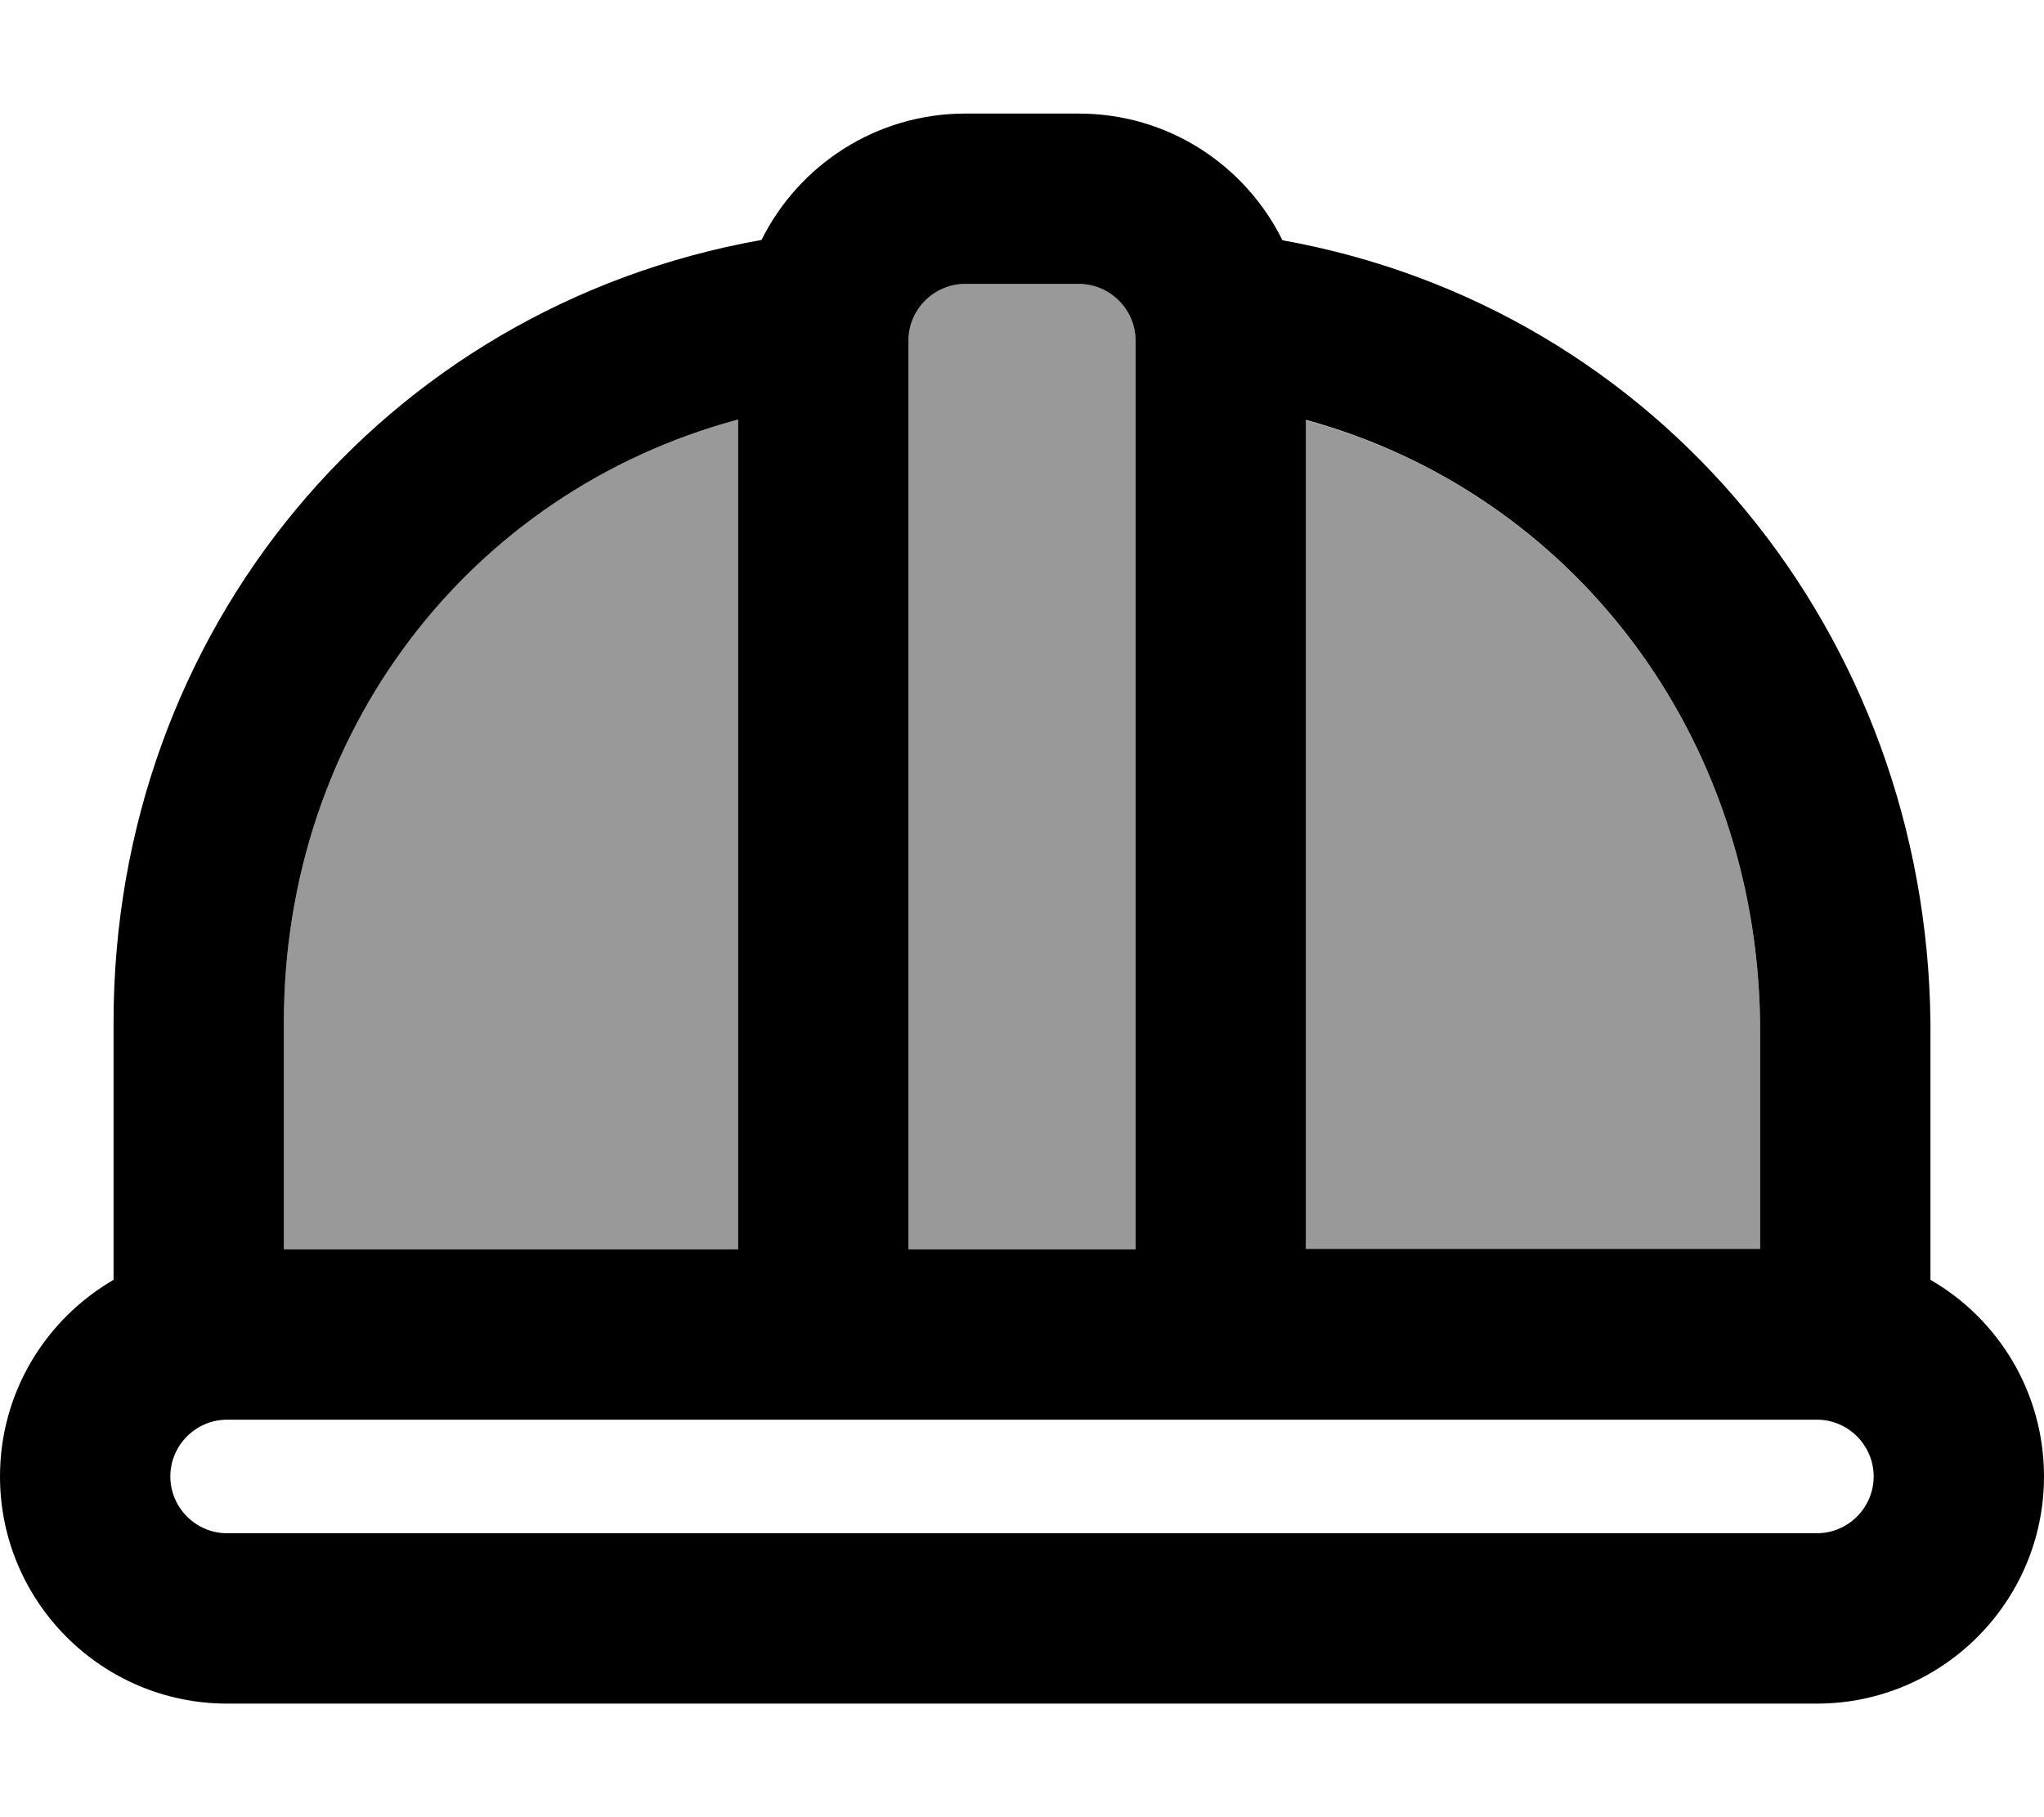
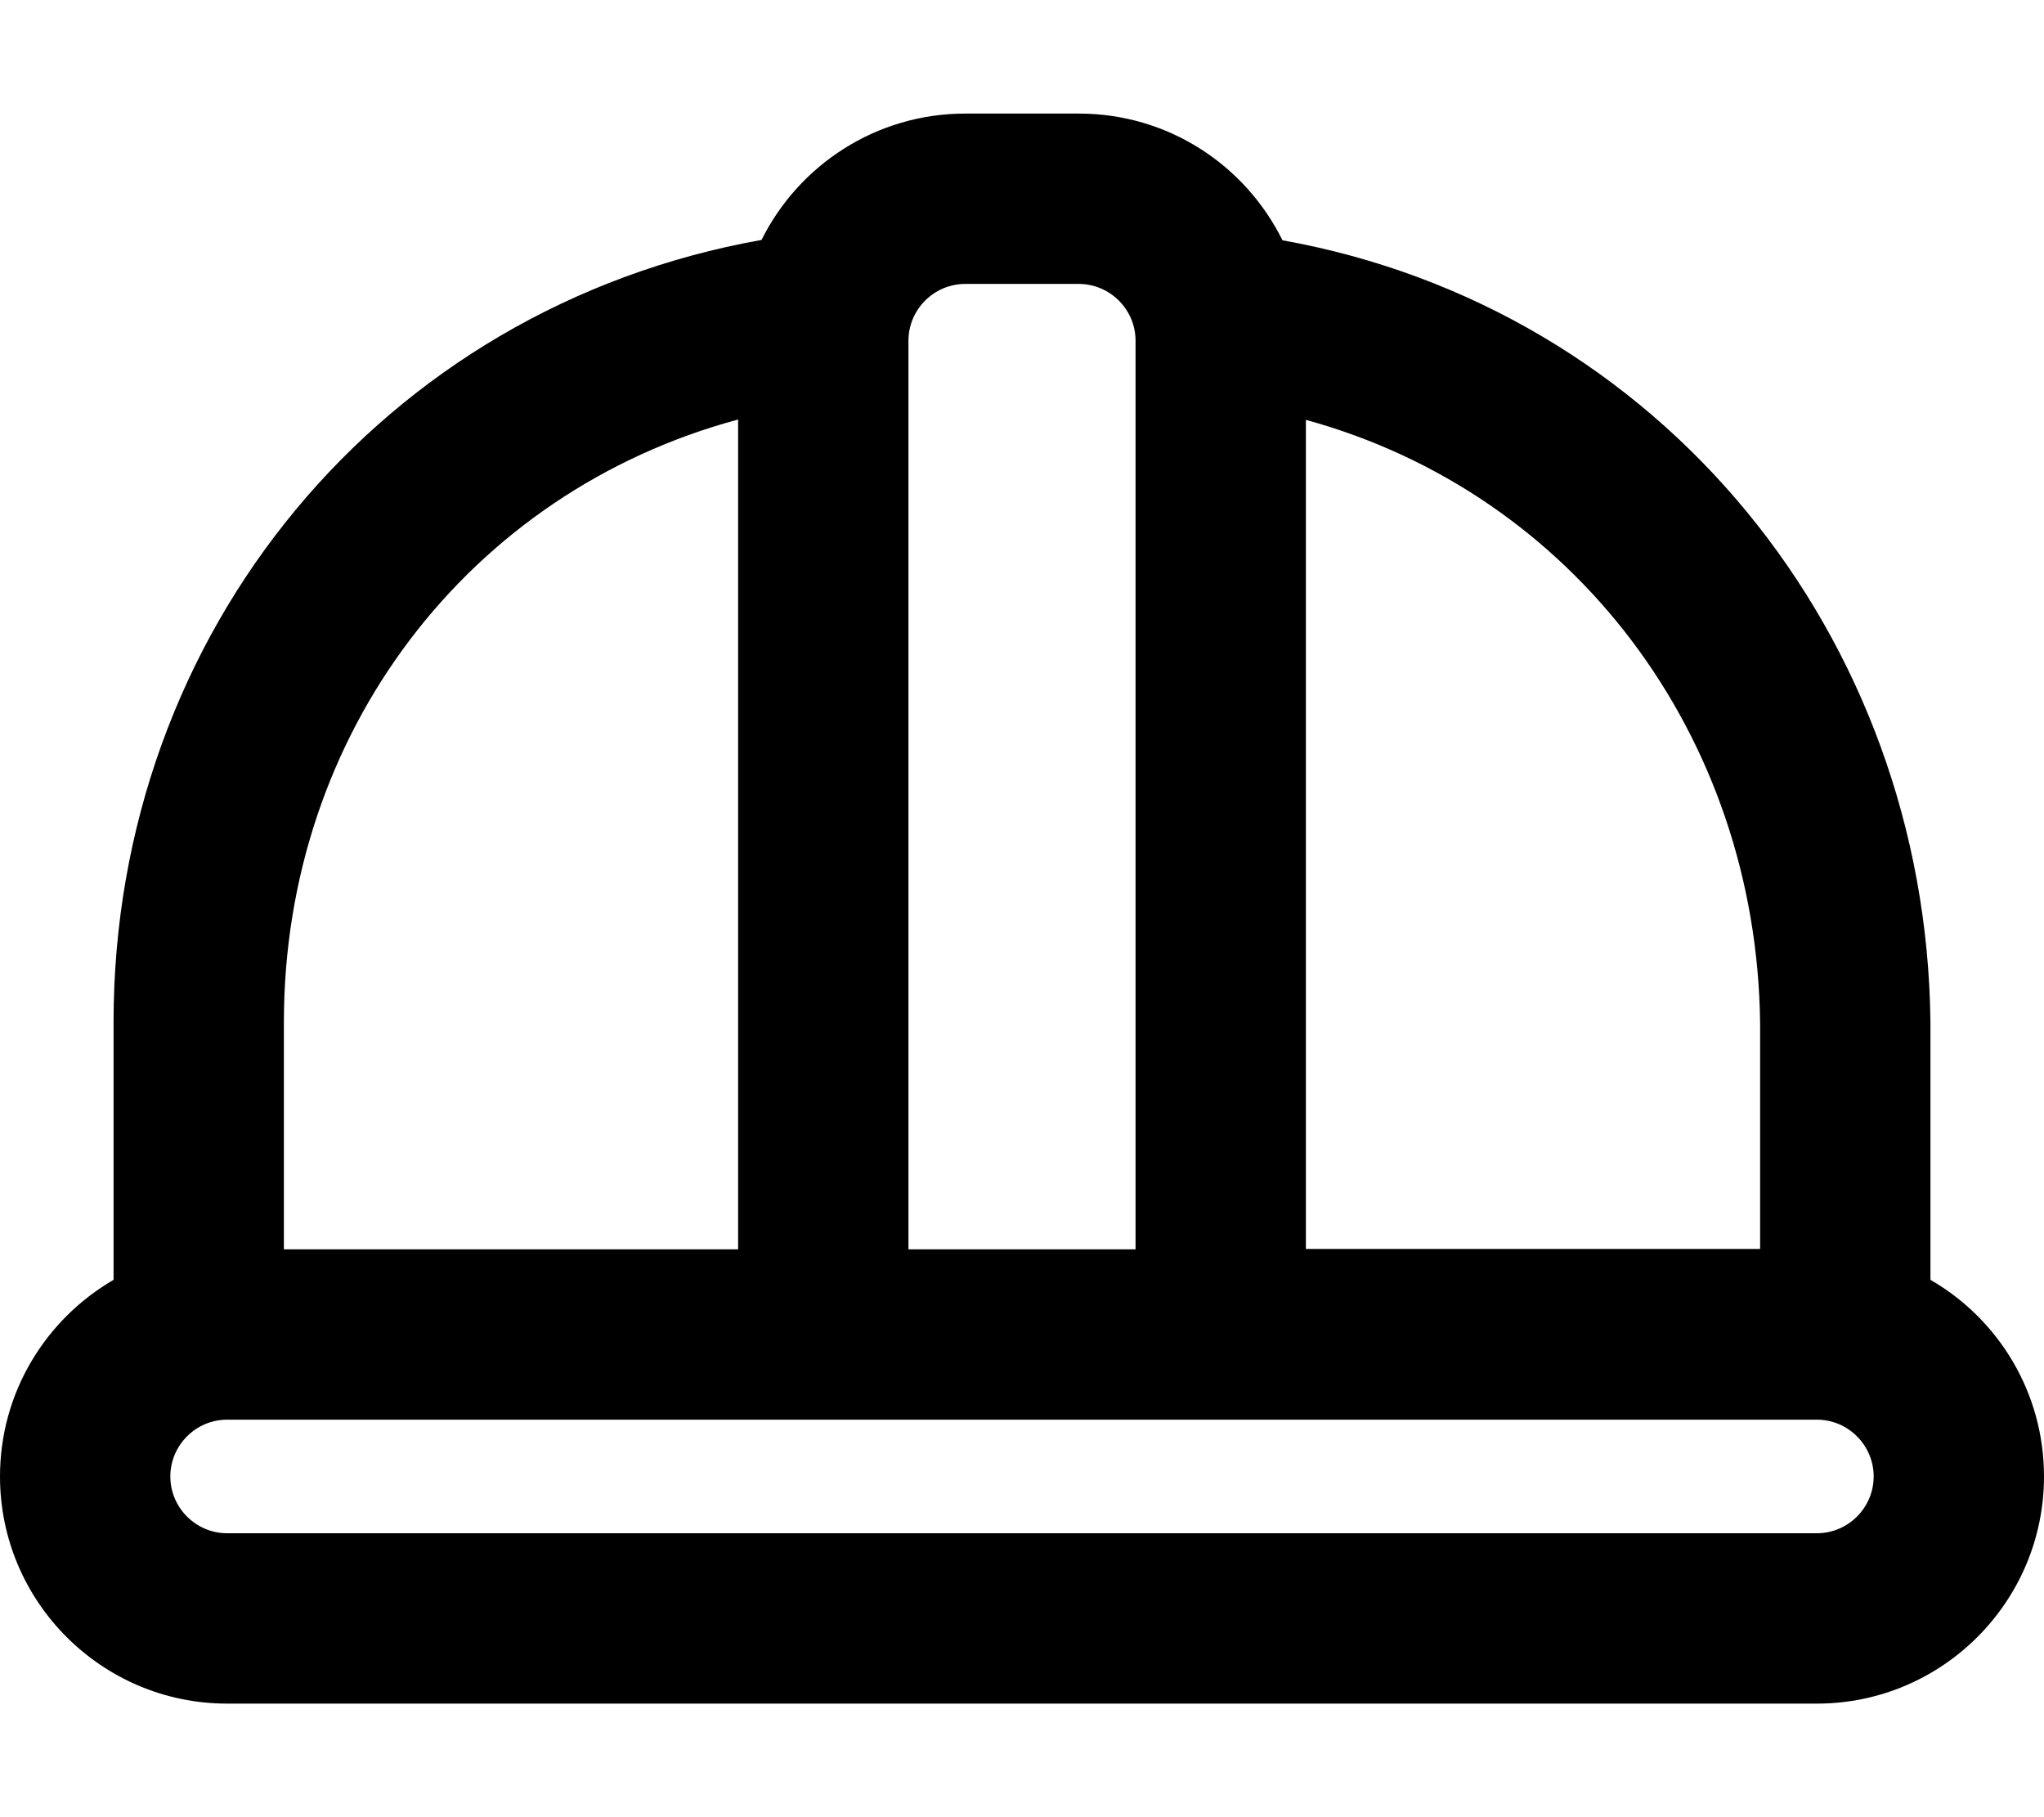
<svg xmlns="http://www.w3.org/2000/svg" viewBox="0 0 576 512">
-   <path opacity=".4" fill="currentColor" d="M80 288l0 64 128 0 0-233.8C132.2 138.6 80 206.5 80 288zM256 96l0 256 64 0 0-256c0-8.8-7.2-16-16-16l-32 0c-8.8 0-16 7.2-16 16zm112 22.3l0 233.7 128 0 0-63.7c-1-81.2-52.8-149.4-128-169.9z" />
  <path fill="currentColor" d="M304 80c8.8 0 16 7.2 16 16l0 256-64 0 0-256c0-8.8 7.2-16 16-16l32 0zm64 272l0-233.7c75.2 20.6 127 88.7 128 169.9l0 63.7-128 0zm176 8.6l0-72.6C542.8 179 467.9 86.8 361.4 67.7 350.9 46.5 329.2 32 304 32l-32 0C246.9 32 225.1 46.5 214.6 67.6 107.9 86.6 32 178 32 288l0 72.6c-19.1 11.1-32 31.7-32 55.4 0 35.3 28.7 64 64 64l448 0c35.3 0 64-28.7 64-64 0-23.7-12.9-44.4-32-55.4zM512 400c8.8 0 16 7.2 16 16s-7.2 16-16 16L64 432c-8.8 0-16-7.2-16-16s7.2-16 16-16l448 0zM80 352l0-64c0-81.5 52.2-149.4 128-169.8l0 233.8-128 0z" />
</svg>